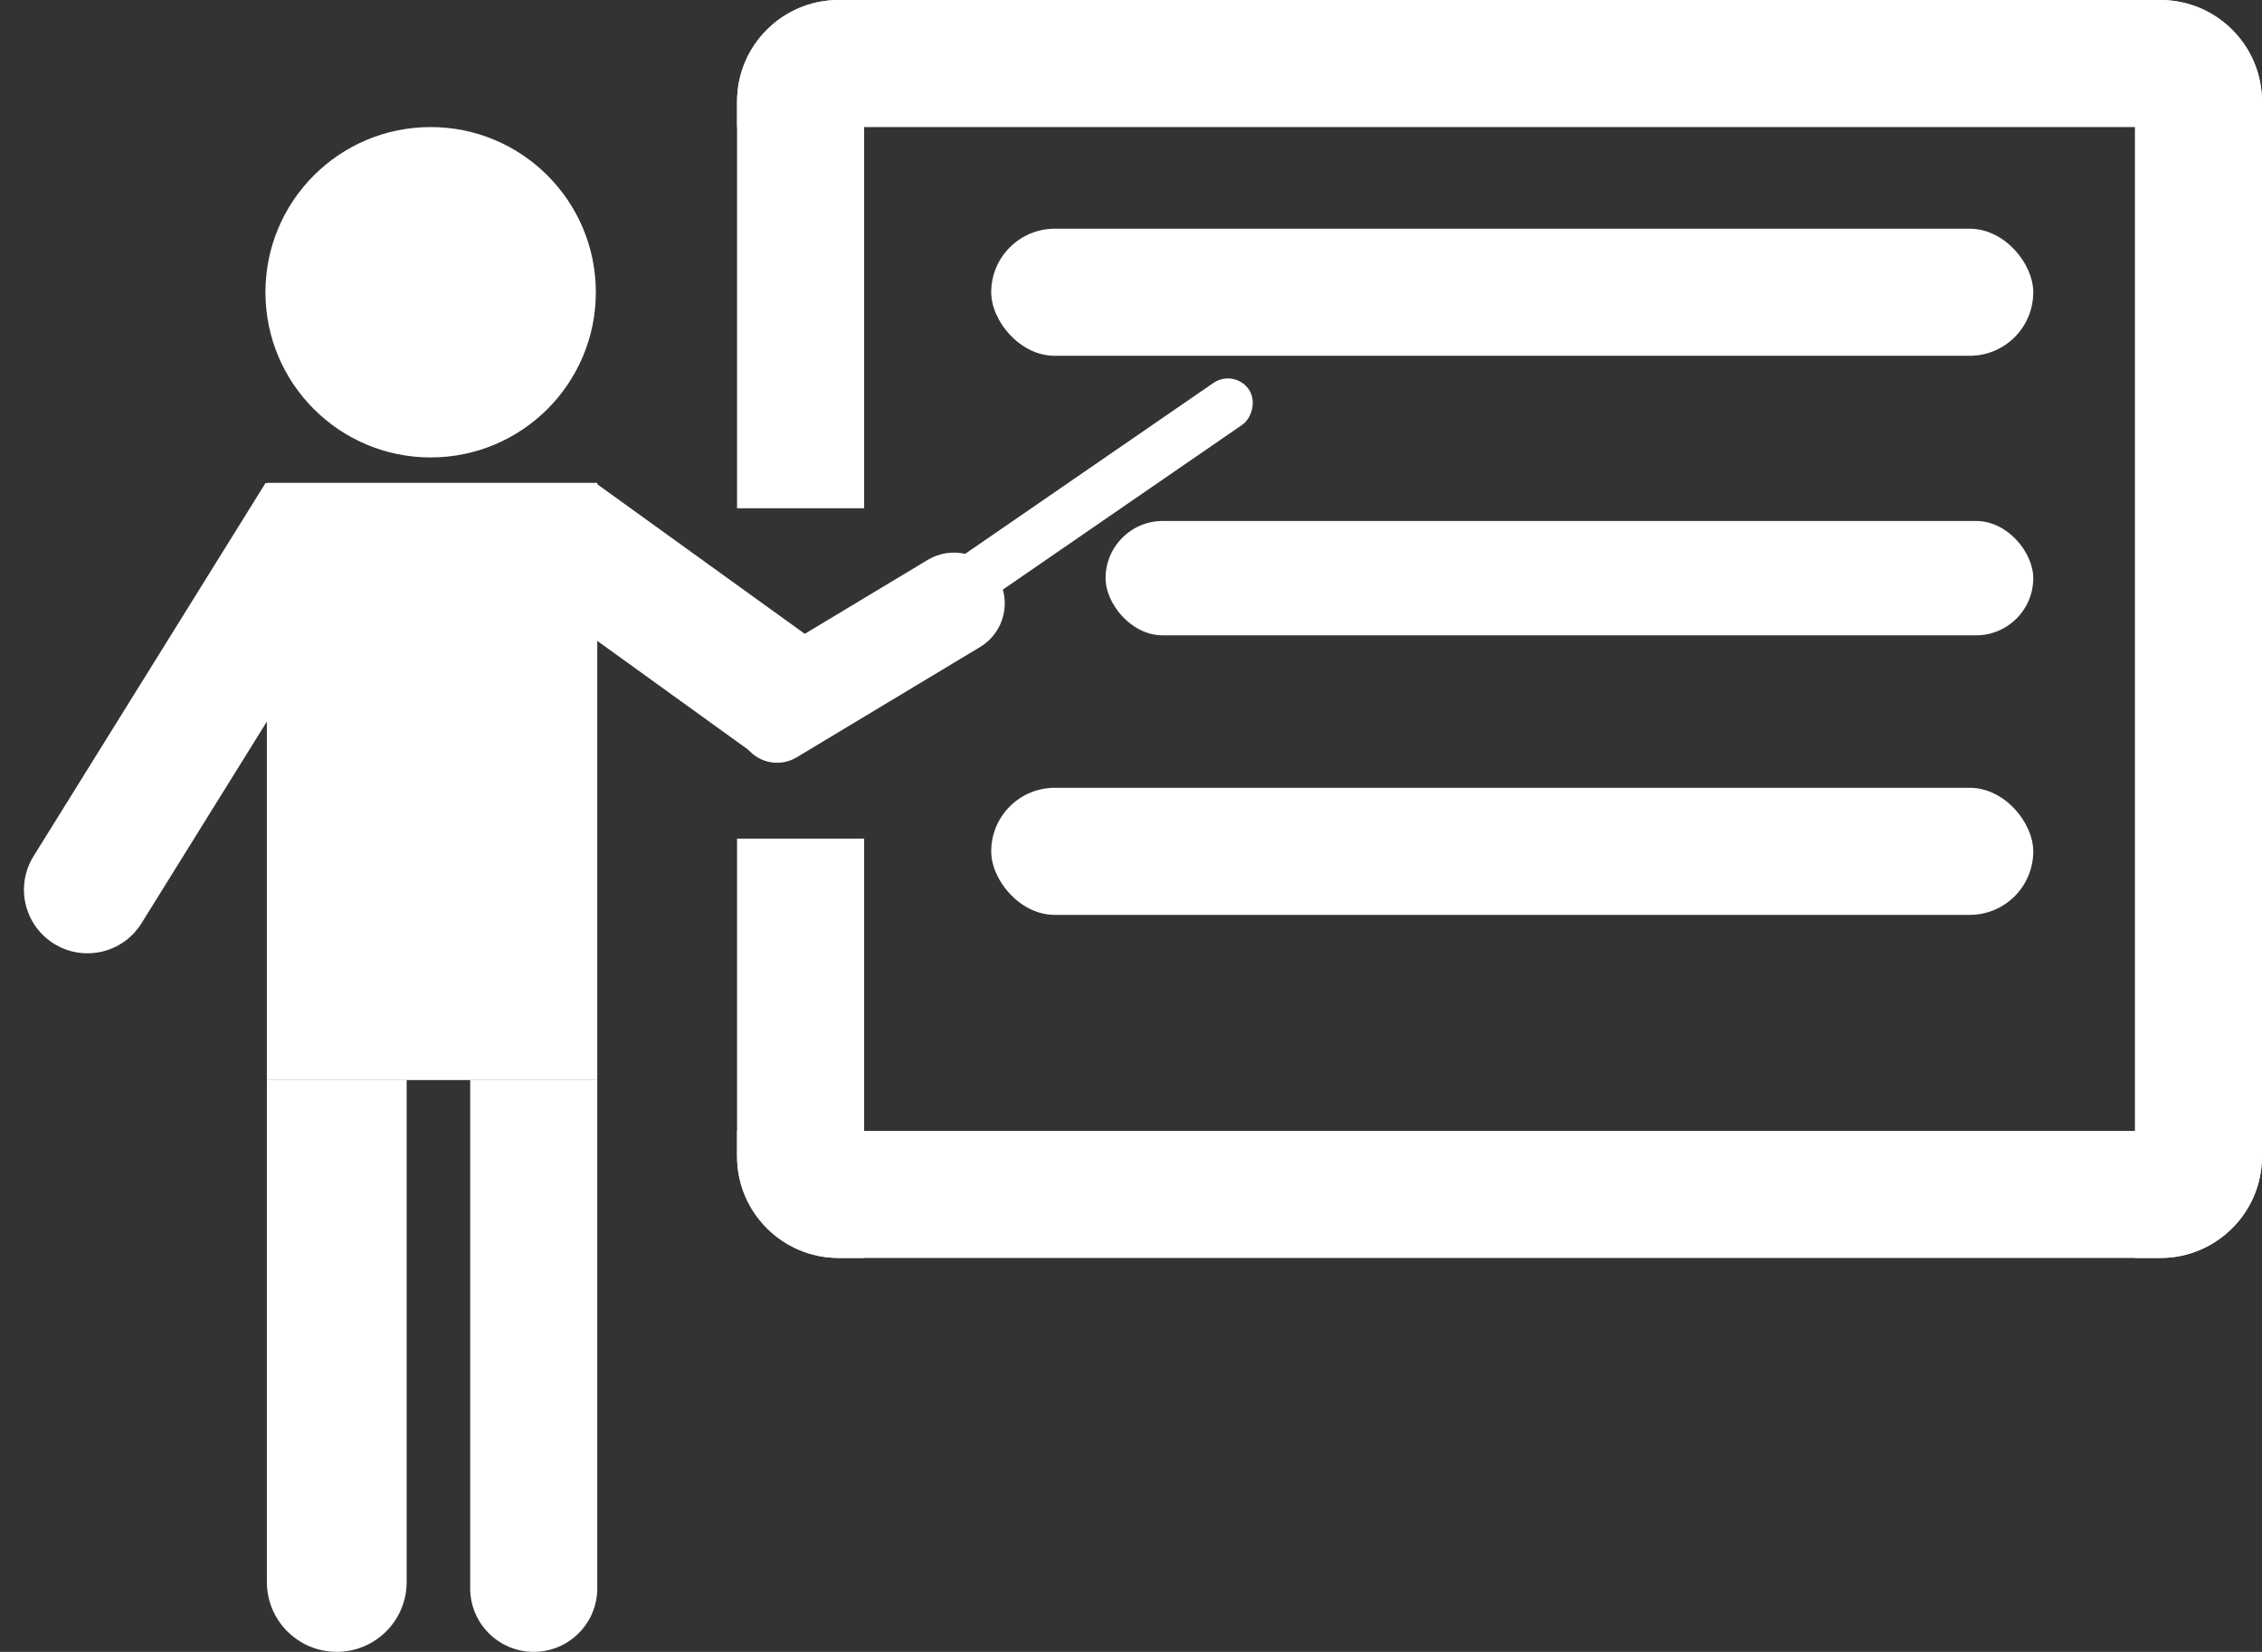
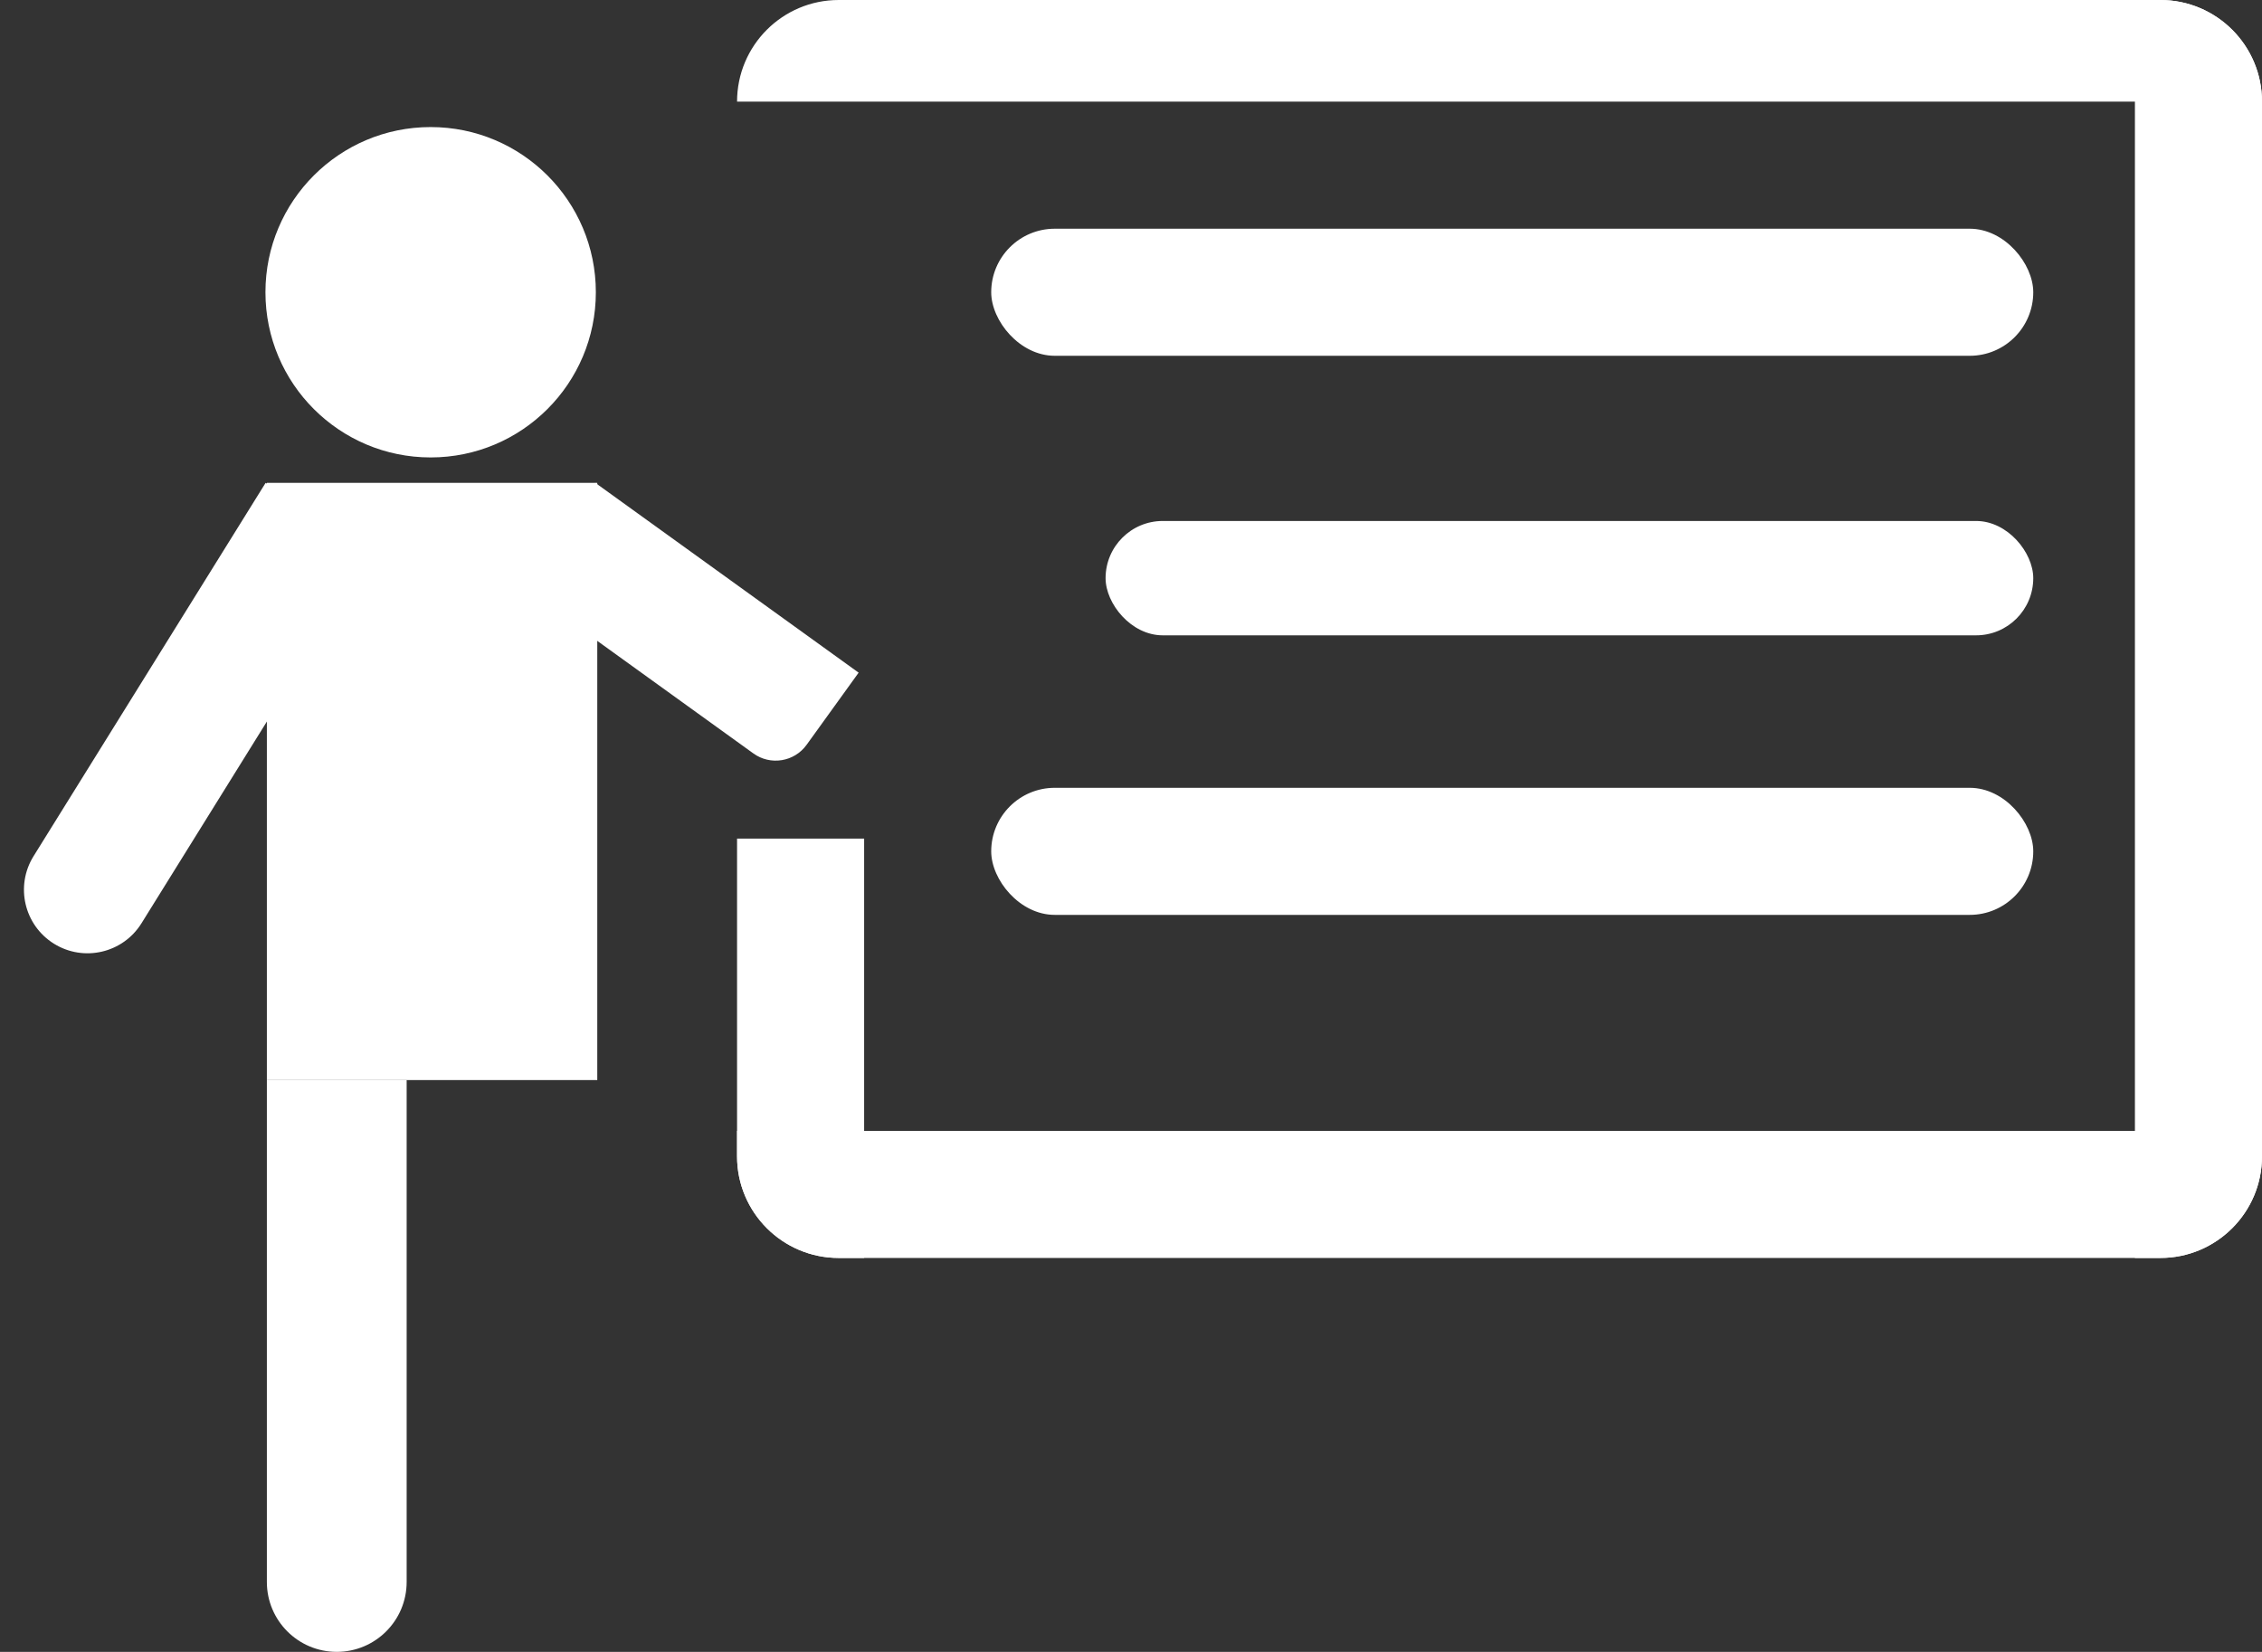
<svg xmlns="http://www.w3.org/2000/svg" width="178" height="130" viewBox="0 0 178 130" fill="none">
  <rect x="0" y="0" width="178" height="130" fill="#333333" stroke="none" />
  <circle cx="33.888" cy="23" r="13" fill="white" />
  <rect x="21" y="38" width="26" height="47" fill="white" />
  <path d="M21 85H32V124.5C32 127.538 29.538 130 26.5 130V130C23.462 130 21 127.538 21 124.5V85Z" fill="white" />
-   <path d="M37 85H47V125C47 127.761 44.761 130 42 130V130C39.239 130 37 127.761 37 125V85Z" fill="white" />
  <path d="M20.902 38L29.395 43.279L11.133 72.662C9.675 75.007 6.592 75.727 4.246 74.269V74.269C1.901 72.811 1.182 69.728 2.639 67.383L20.902 38Z" fill="white" />
  <path d="M41 46.111L46.848 38L67.567 52.938L63.473 58.616C62.504 59.96 60.629 60.264 59.285 59.295L41 46.111Z" fill="white" />
-   <path d="M56 54.292L73.004 44.062C74.897 42.923 77.355 43.534 78.494 45.427V45.427C79.633 47.32 79.021 49.778 77.128 50.917L62.695 59.6C61.275 60.455 59.432 59.996 58.578 58.576L56 54.292Z" fill="white" />
-   <path d="M58 8C58 3.582 61.581 0 66 0H68V40H58V8Z" fill="white" />
-   <path d="M58 8C58 3.582 61.581 0 66 0H170C174.418 0 178 3.582 178 8V10H58V8Z" fill="white" />
+   <path d="M58 8C58 3.582 61.581 0 66 0H170C174.418 0 178 3.582 178 8V10V8Z" fill="white" />
  <path d="M58 89H178V91C178 95.418 174.418 99 170 99H66C61.581 99 58 95.418 58 91V89Z" fill="white" />
  <path d="M58 66H68V99H66C61.581 99 58 95.418 58 91V66Z" fill="white" />
  <path d="M168 0H170C174.418 0 178 3.582 178 8V91C178 95.418 174.418 99 170 99H168V0Z" fill="white" />
-   <rect x="97.137" y="29" width="4" height="30.518" rx="2" transform="rotate(55.455 97.137 29)" fill="white" />
  <rect x="78" y="18" width="82" height="10" rx="5" fill="white" />
  <rect x="78" y="62" width="82" height="10" rx="5" fill="white" />
  <rect x="87" y="41" width="73" height="9" rx="4.5" fill="white" />
</svg>